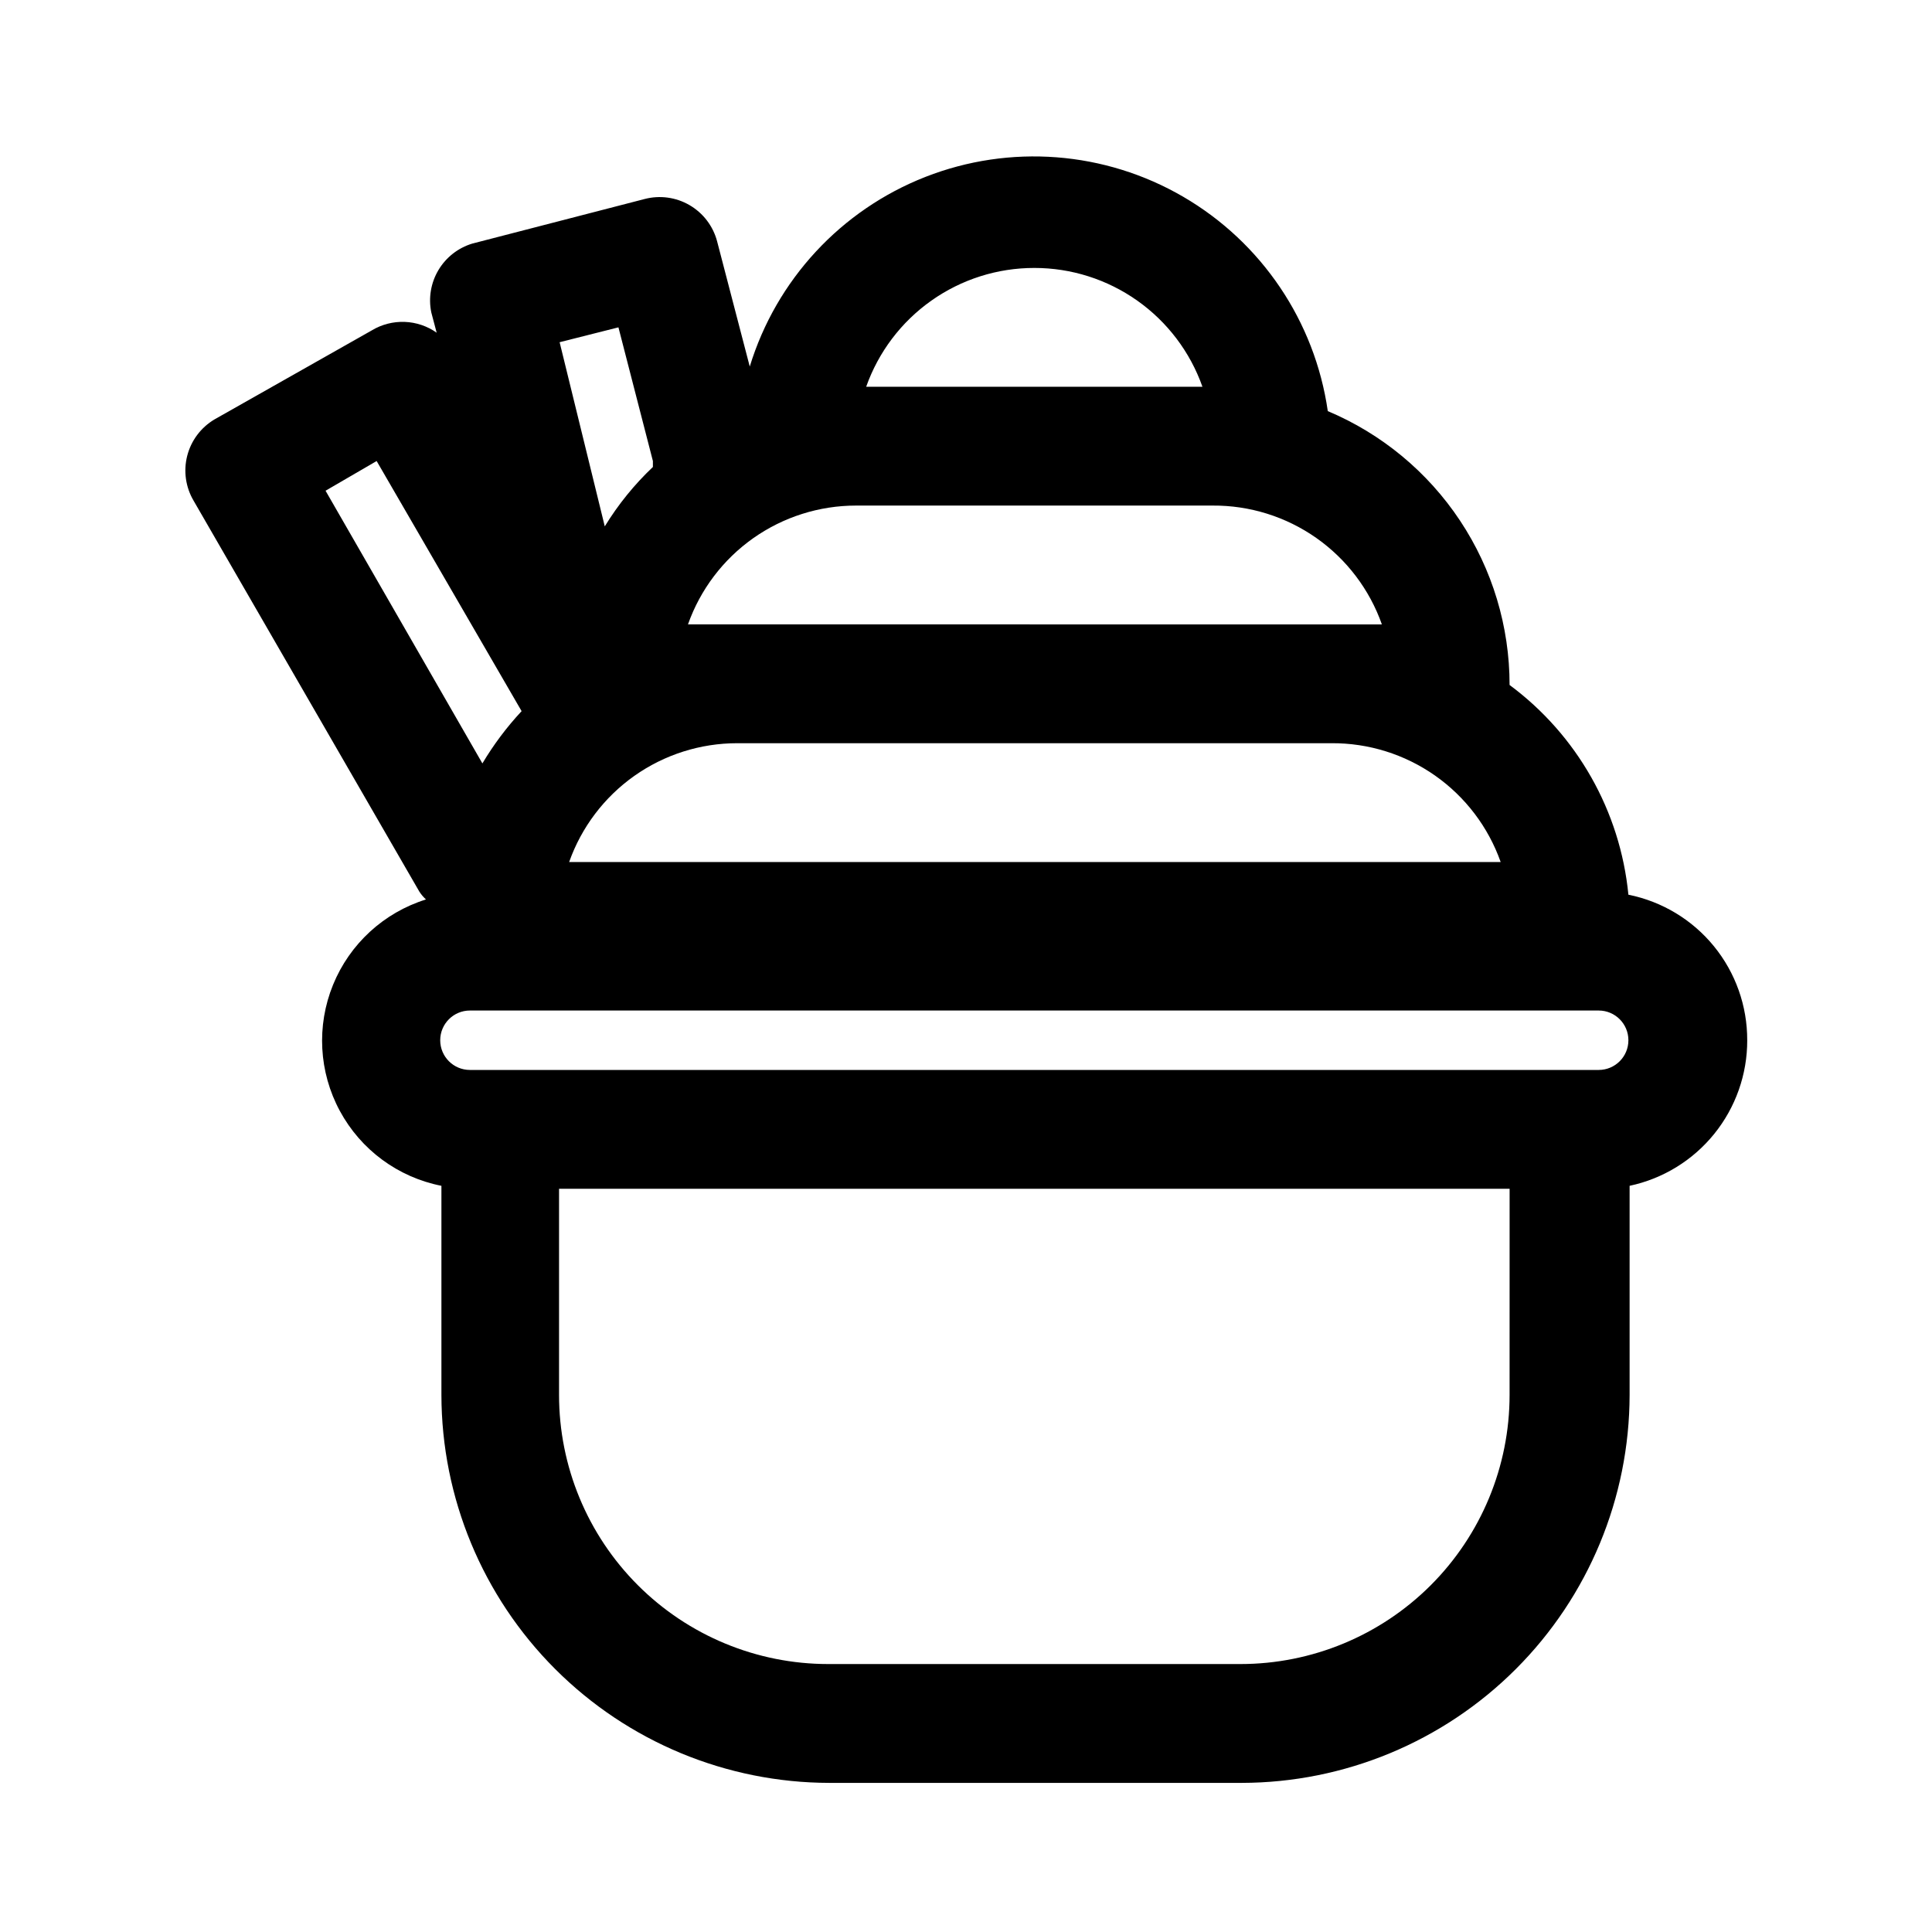
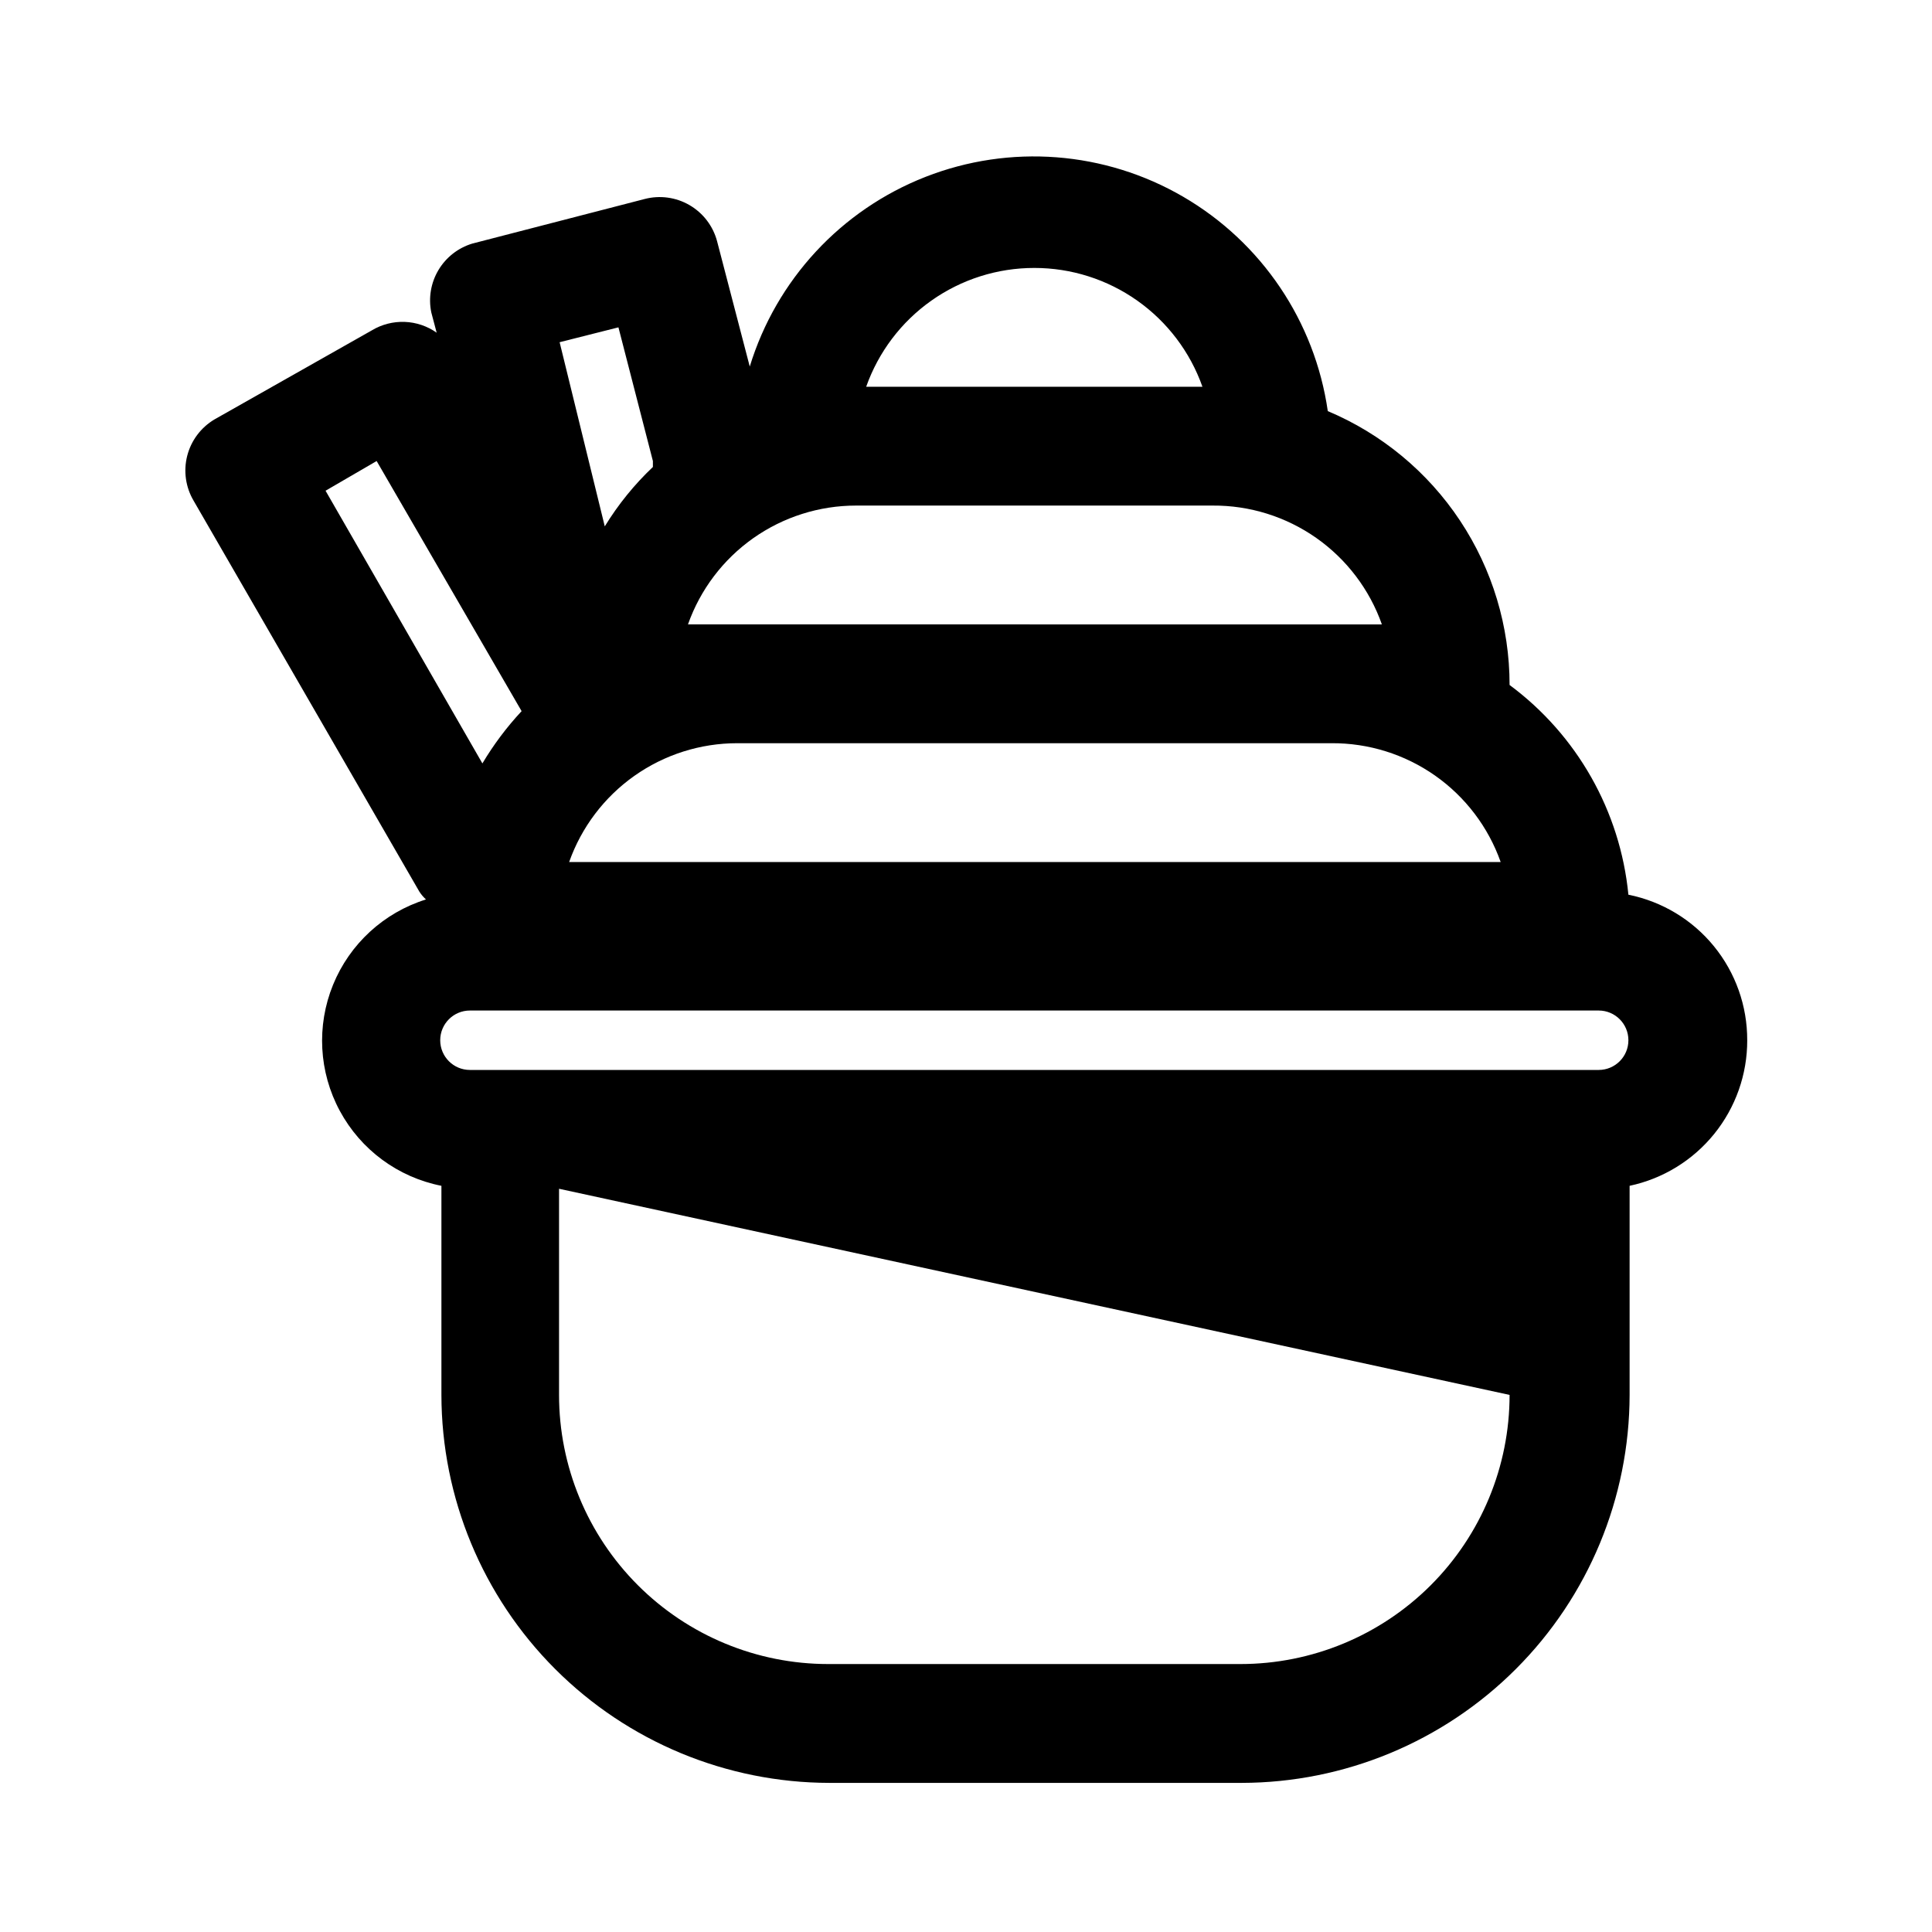
<svg xmlns="http://www.w3.org/2000/svg" fill="#000000" width="800px" height="800px" version="1.1" viewBox="144 144 512 512">
-   <path d="m607.03 419.68c0.031-9.082-3.09-17.895-8.832-24.93-5.742-7.035-13.75-11.855-22.656-13.645-2.168-22.145-13.609-42.332-31.488-55.578 0.008-15.496-4.562-30.648-13.133-43.559-8.57-12.914-20.758-23.008-35.043-29.02-3.426-23.789-17.539-44.711-38.312-56.805-20.77-12.094-45.93-14.031-68.312-5.266-22.379 8.766-39.531 27.277-46.562 50.262l-8.66-33.219c-1.07-4.027-3.695-7.461-7.297-9.559-3.598-2.094-7.883-2.676-11.91-1.621l-45.656 11.809h-0.004c-3.762 1.137-6.965 3.644-8.977 7.023-2.012 3.379-2.684 7.391-1.887 11.238l1.418 5.352v0.004c-2.492-1.758-5.441-2.75-8.488-2.863-3.043-0.109-6.059 0.664-8.672 2.234l-41.723 23.613c-3.59 2.133-6.188 5.602-7.223 9.645-1.031 4.043-0.418 8.336 1.711 11.926l59.828 103.6c0.492 0.75 1.074 1.438 1.734 2.043-11.18 3.488-20.215 11.789-24.633 22.637-4.418 10.844-3.758 23.094 1.805 33.398 5.559 10.309 15.43 17.59 26.922 19.852v55.422c0.039 27.254 10.883 53.379 30.156 72.648 19.27 19.273 45.398 30.117 72.652 30.16h109.27-0.004c27.254-0.043 53.379-10.887 72.652-30.16 19.27-19.27 30.113-45.395 30.156-72.648v-55.422c8.832-1.875 16.75-6.734 22.426-13.758 5.676-7.023 8.766-15.785 8.746-24.812zm-65.652-47.23-246.55-0.004c3.258-9.211 9.293-17.188 17.273-22.828 7.977-5.637 17.512-8.664 27.281-8.66h157.44c9.824-0.07 19.43 2.926 27.473 8.57 8.039 5.644 14.125 13.656 17.398 22.918zm-31.488-62.977-183.57-0.004c3.258-9.211 9.293-17.188 17.27-22.828 7.981-5.637 17.516-8.664 27.285-8.66h94.465c9.824-0.07 19.43 2.926 27.473 8.57 8.039 5.644 14.125 13.656 17.398 22.918zm-91.789-94.465h0.004c9.77-0.008 19.305 3.019 27.281 8.66 7.981 5.637 14.016 13.613 17.273 22.824h-89.113c3.258-9.211 9.293-17.188 17.273-22.824 7.981-5.641 17.512-8.668 27.285-8.66zm-110.21 15.742 9.133 35.426v1.574c-4.922 4.664-9.211 9.957-12.754 15.742l-11.965-48.805zm-77.617 43.297 13.539-7.871 38.414 66.281h0.004c-3.945 4.238-7.43 8.883-10.391 13.855zm313.78 239.62c0 18.914-7.512 37.055-20.887 50.43s-31.516 20.891-50.434 20.891h-109.26c-18.914 0-37.055-7.516-50.43-20.891-13.379-13.375-20.891-31.516-20.891-50.43v-54.633h251.91zm23.617-86.121h-299.14c-4.348 0-7.871-3.523-7.871-7.871 0-4.348 3.523-7.875 7.871-7.875h299.14c4.348 0 7.871 3.527 7.871 7.875 0 4.348-3.523 7.871-7.871 7.871z" />
+   <path d="m607.03 419.68c0.031-9.082-3.09-17.895-8.832-24.93-5.742-7.035-13.75-11.855-22.656-13.645-2.168-22.145-13.609-42.332-31.488-55.578 0.008-15.496-4.562-30.648-13.133-43.559-8.57-12.914-20.758-23.008-35.043-29.02-3.426-23.789-17.539-44.711-38.312-56.805-20.77-12.094-45.93-14.031-68.312-5.266-22.379 8.766-39.531 27.277-46.562 50.262l-8.66-33.219c-1.07-4.027-3.695-7.461-7.297-9.559-3.598-2.094-7.883-2.676-11.91-1.621l-45.656 11.809h-0.004c-3.762 1.137-6.965 3.644-8.977 7.023-2.012 3.379-2.684 7.391-1.887 11.238l1.418 5.352v0.004c-2.492-1.758-5.441-2.75-8.488-2.863-3.043-0.109-6.059 0.664-8.672 2.234l-41.723 23.613c-3.59 2.133-6.188 5.602-7.223 9.645-1.031 4.043-0.418 8.336 1.711 11.926l59.828 103.6c0.492 0.75 1.074 1.438 1.734 2.043-11.18 3.488-20.215 11.789-24.633 22.637-4.418 10.844-3.758 23.094 1.805 33.398 5.559 10.309 15.43 17.59 26.922 19.852v55.422c0.039 27.254 10.883 53.379 30.156 72.648 19.27 19.273 45.398 30.117 72.652 30.16h109.27-0.004c27.254-0.043 53.379-10.887 72.652-30.16 19.27-19.27 30.113-45.395 30.156-72.648v-55.422c8.832-1.875 16.75-6.734 22.426-13.758 5.676-7.023 8.766-15.785 8.746-24.812zm-65.652-47.23-246.55-0.004c3.258-9.211 9.293-17.188 17.273-22.828 7.977-5.637 17.512-8.664 27.281-8.66h157.44c9.824-0.07 19.43 2.926 27.473 8.57 8.039 5.644 14.125 13.656 17.398 22.918zm-31.488-62.977-183.57-0.004c3.258-9.211 9.293-17.188 17.27-22.828 7.981-5.637 17.516-8.664 27.285-8.66h94.465c9.824-0.07 19.43 2.926 27.473 8.57 8.039 5.644 14.125 13.656 17.398 22.918zm-91.789-94.465h0.004c9.77-0.008 19.305 3.019 27.281 8.66 7.981 5.637 14.016 13.613 17.273 22.824h-89.113c3.258-9.211 9.293-17.188 17.273-22.824 7.981-5.641 17.512-8.668 27.285-8.66zm-110.21 15.742 9.133 35.426v1.574c-4.922 4.664-9.211 9.957-12.754 15.742l-11.965-48.805zm-77.617 43.297 13.539-7.871 38.414 66.281h0.004c-3.945 4.238-7.43 8.883-10.391 13.855zm313.78 239.62c0 18.914-7.512 37.055-20.887 50.43s-31.516 20.891-50.434 20.891h-109.26c-18.914 0-37.055-7.516-50.43-20.891-13.379-13.375-20.891-31.516-20.891-50.43v-54.633zm23.617-86.121h-299.14c-4.348 0-7.871-3.523-7.871-7.871 0-4.348 3.523-7.875 7.871-7.875h299.14c4.348 0 7.871 3.527 7.871 7.875 0 4.348-3.523 7.871-7.871 7.871z" />
</svg>